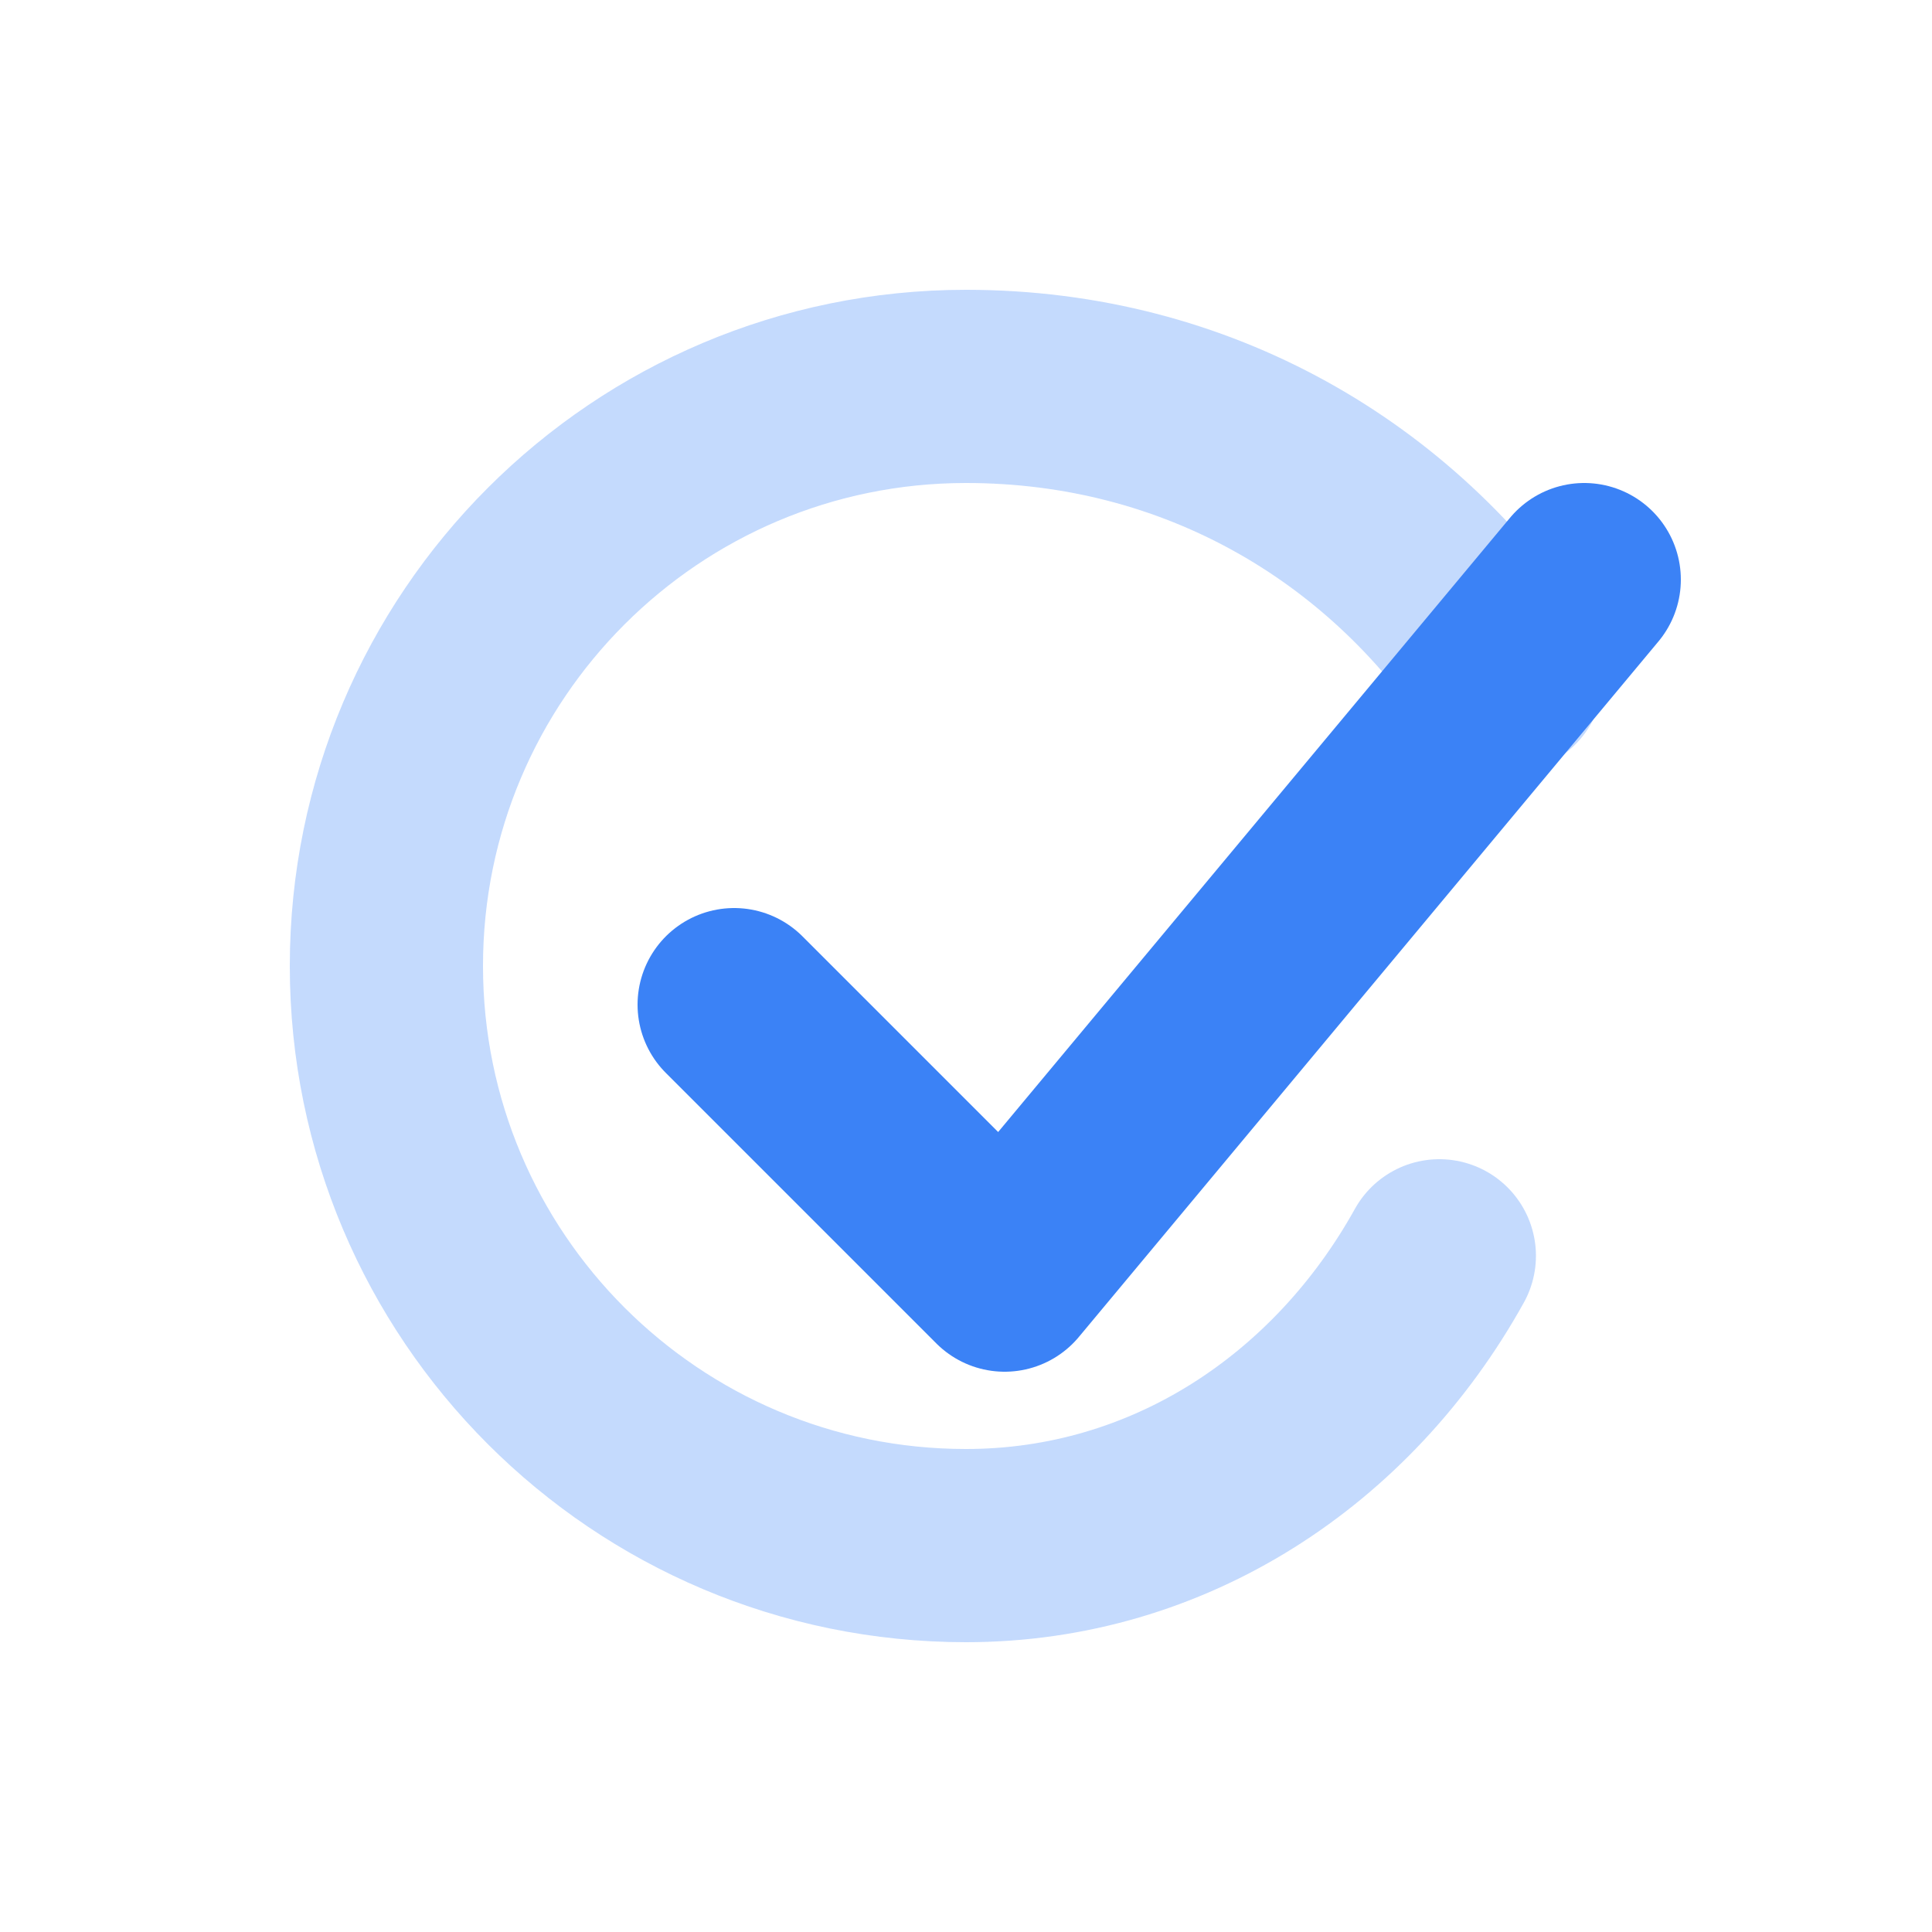
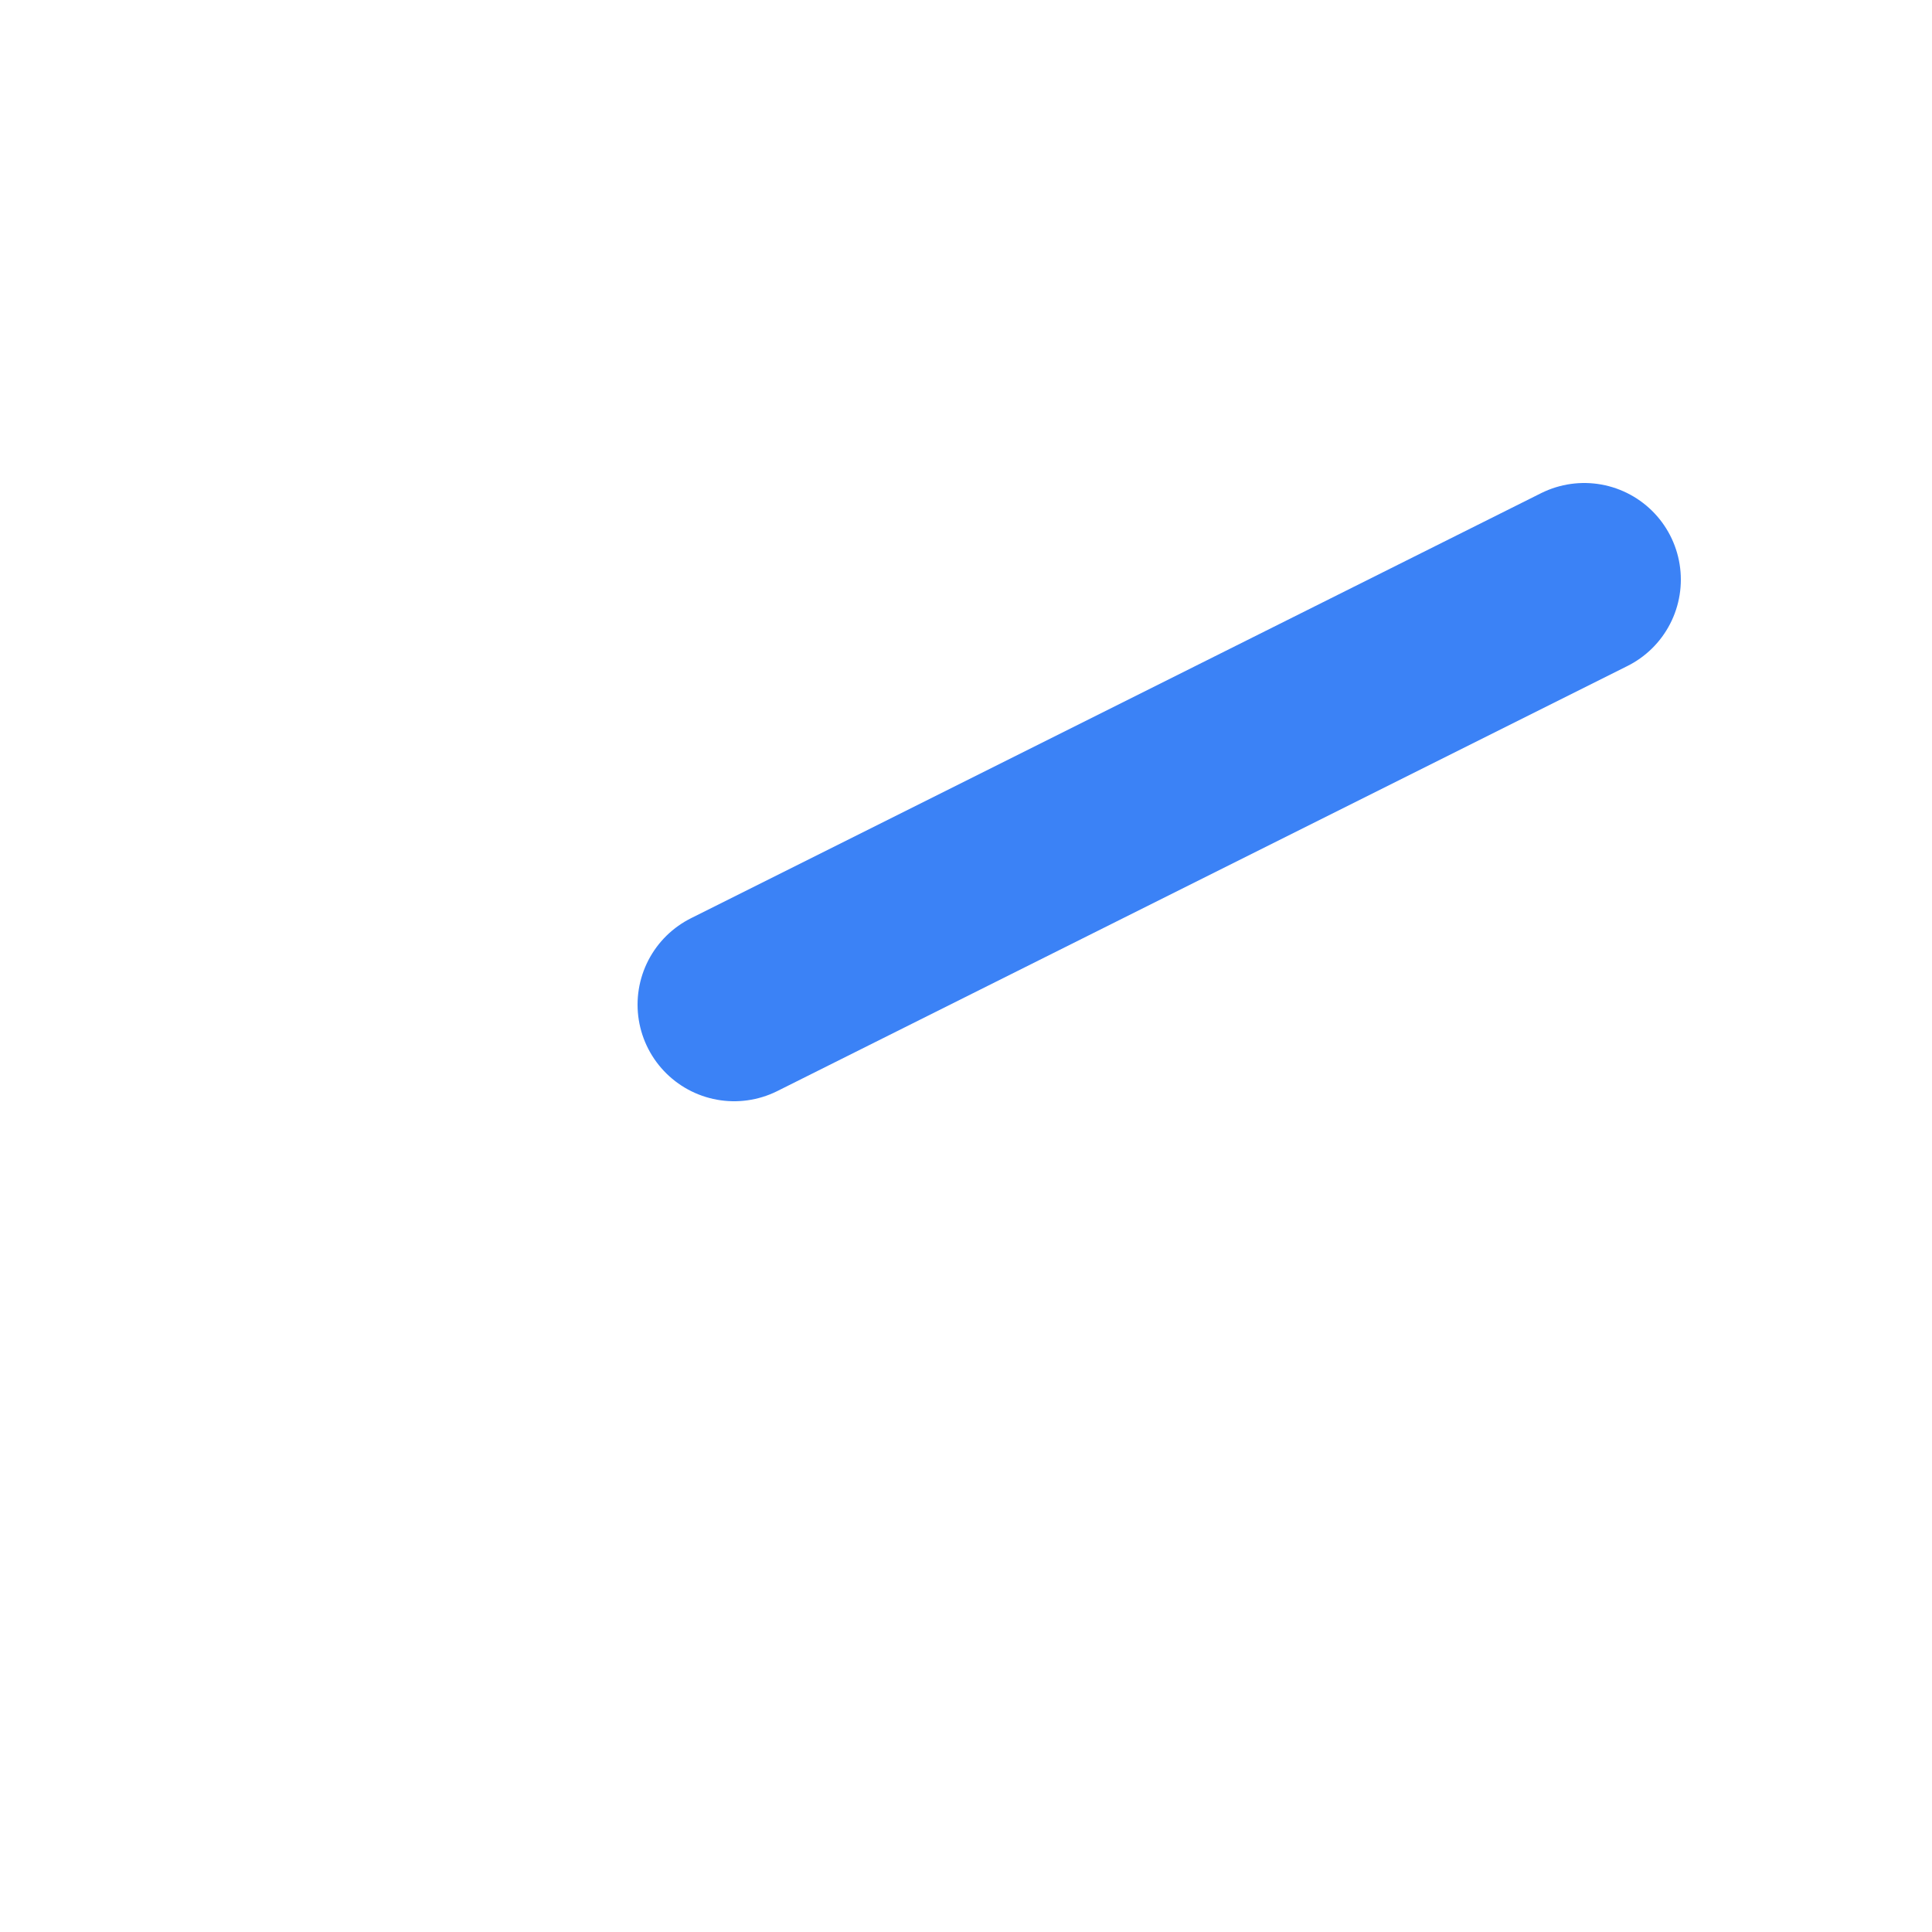
<svg xmlns="http://www.w3.org/2000/svg" width="200" height="200" viewBox="0 0 100 100" fill="none">
  <defs>
    <style>
            .logo-main {
                stroke: #3B82F6; /* 现代科技蓝，可调整 */
                stroke-width: 10; /* 线条粗细 */
                stroke-linecap: round; /* 圆头端点，更亲和 */
                stroke-linejoin: round; /* 圆润转角 */
            }
        </style>
  </defs>
-   <path d="M78 35C72 26 62 20 50 20C33.431 20 20 33.431 20 50C20 66.569 33.431 80 50 80C60.5 80 69.5 74 74.5 65" class="logo-main" opacity="0.3" />
-   <path d="M38 52L52 66L82 30" class="logo-main" style="stroke: #3B82F6;" />
+   <path d="M38 52L82 30" class="logo-main" style="stroke: #3B82F6;" />
</svg>